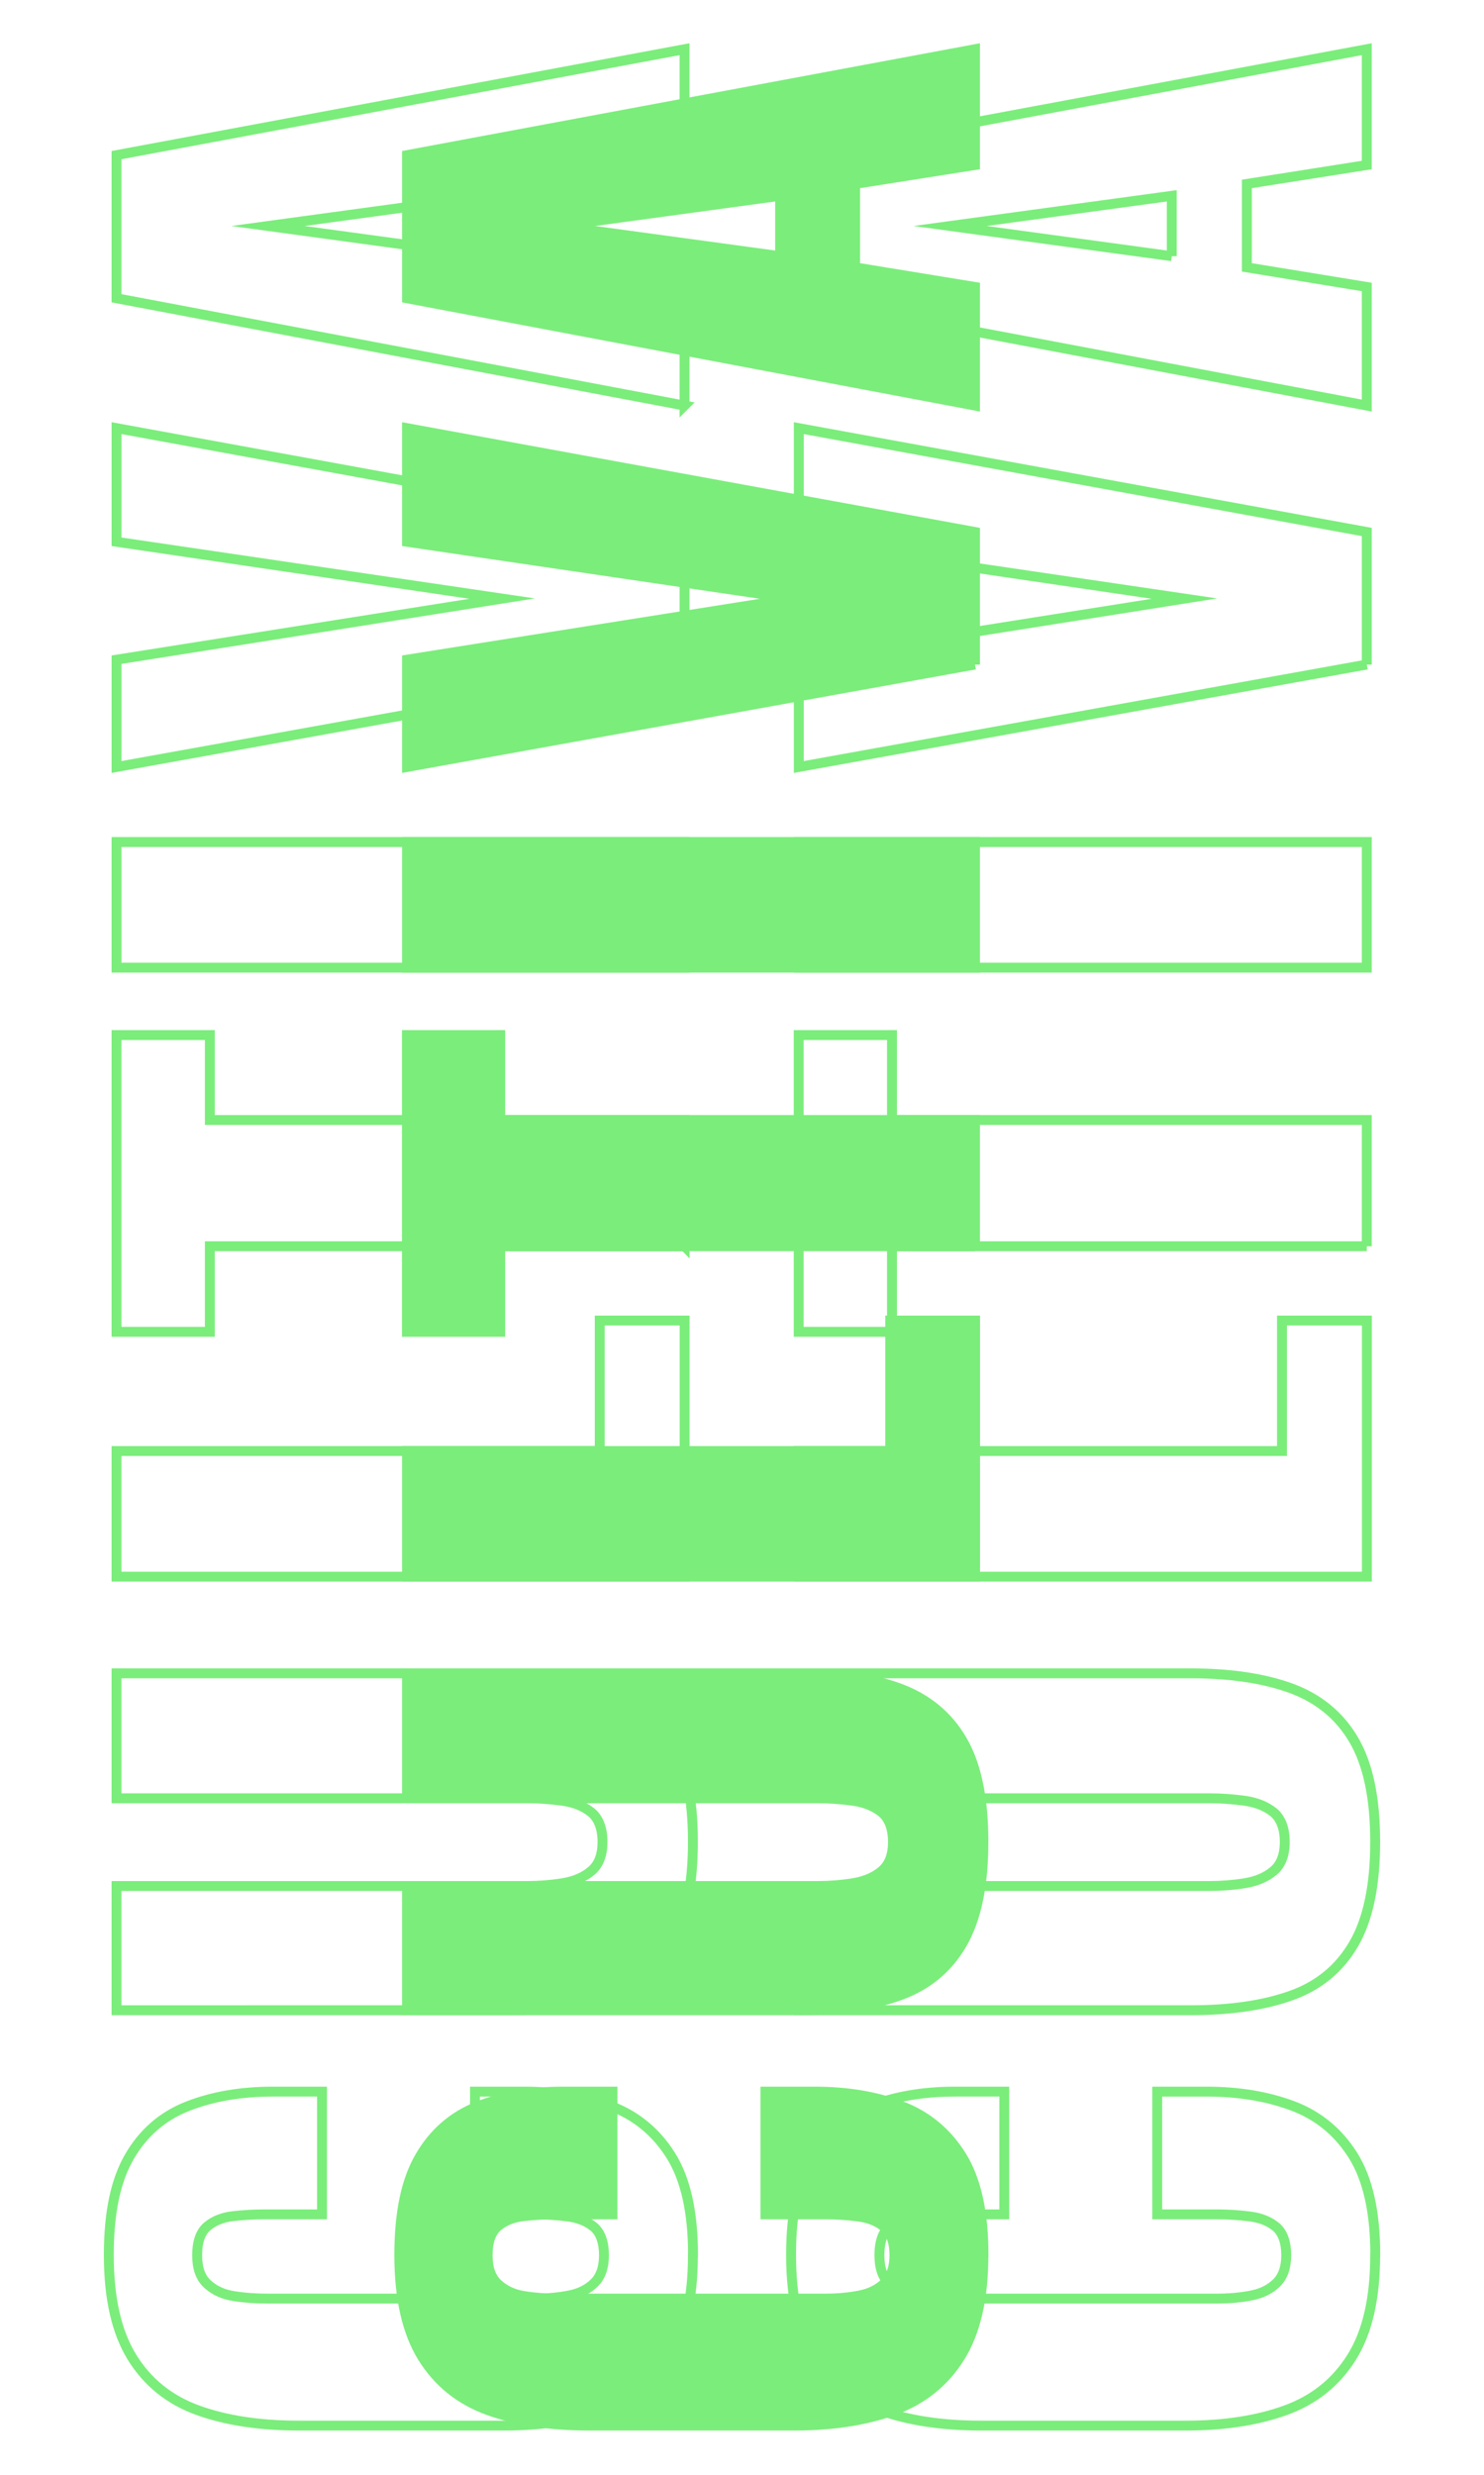
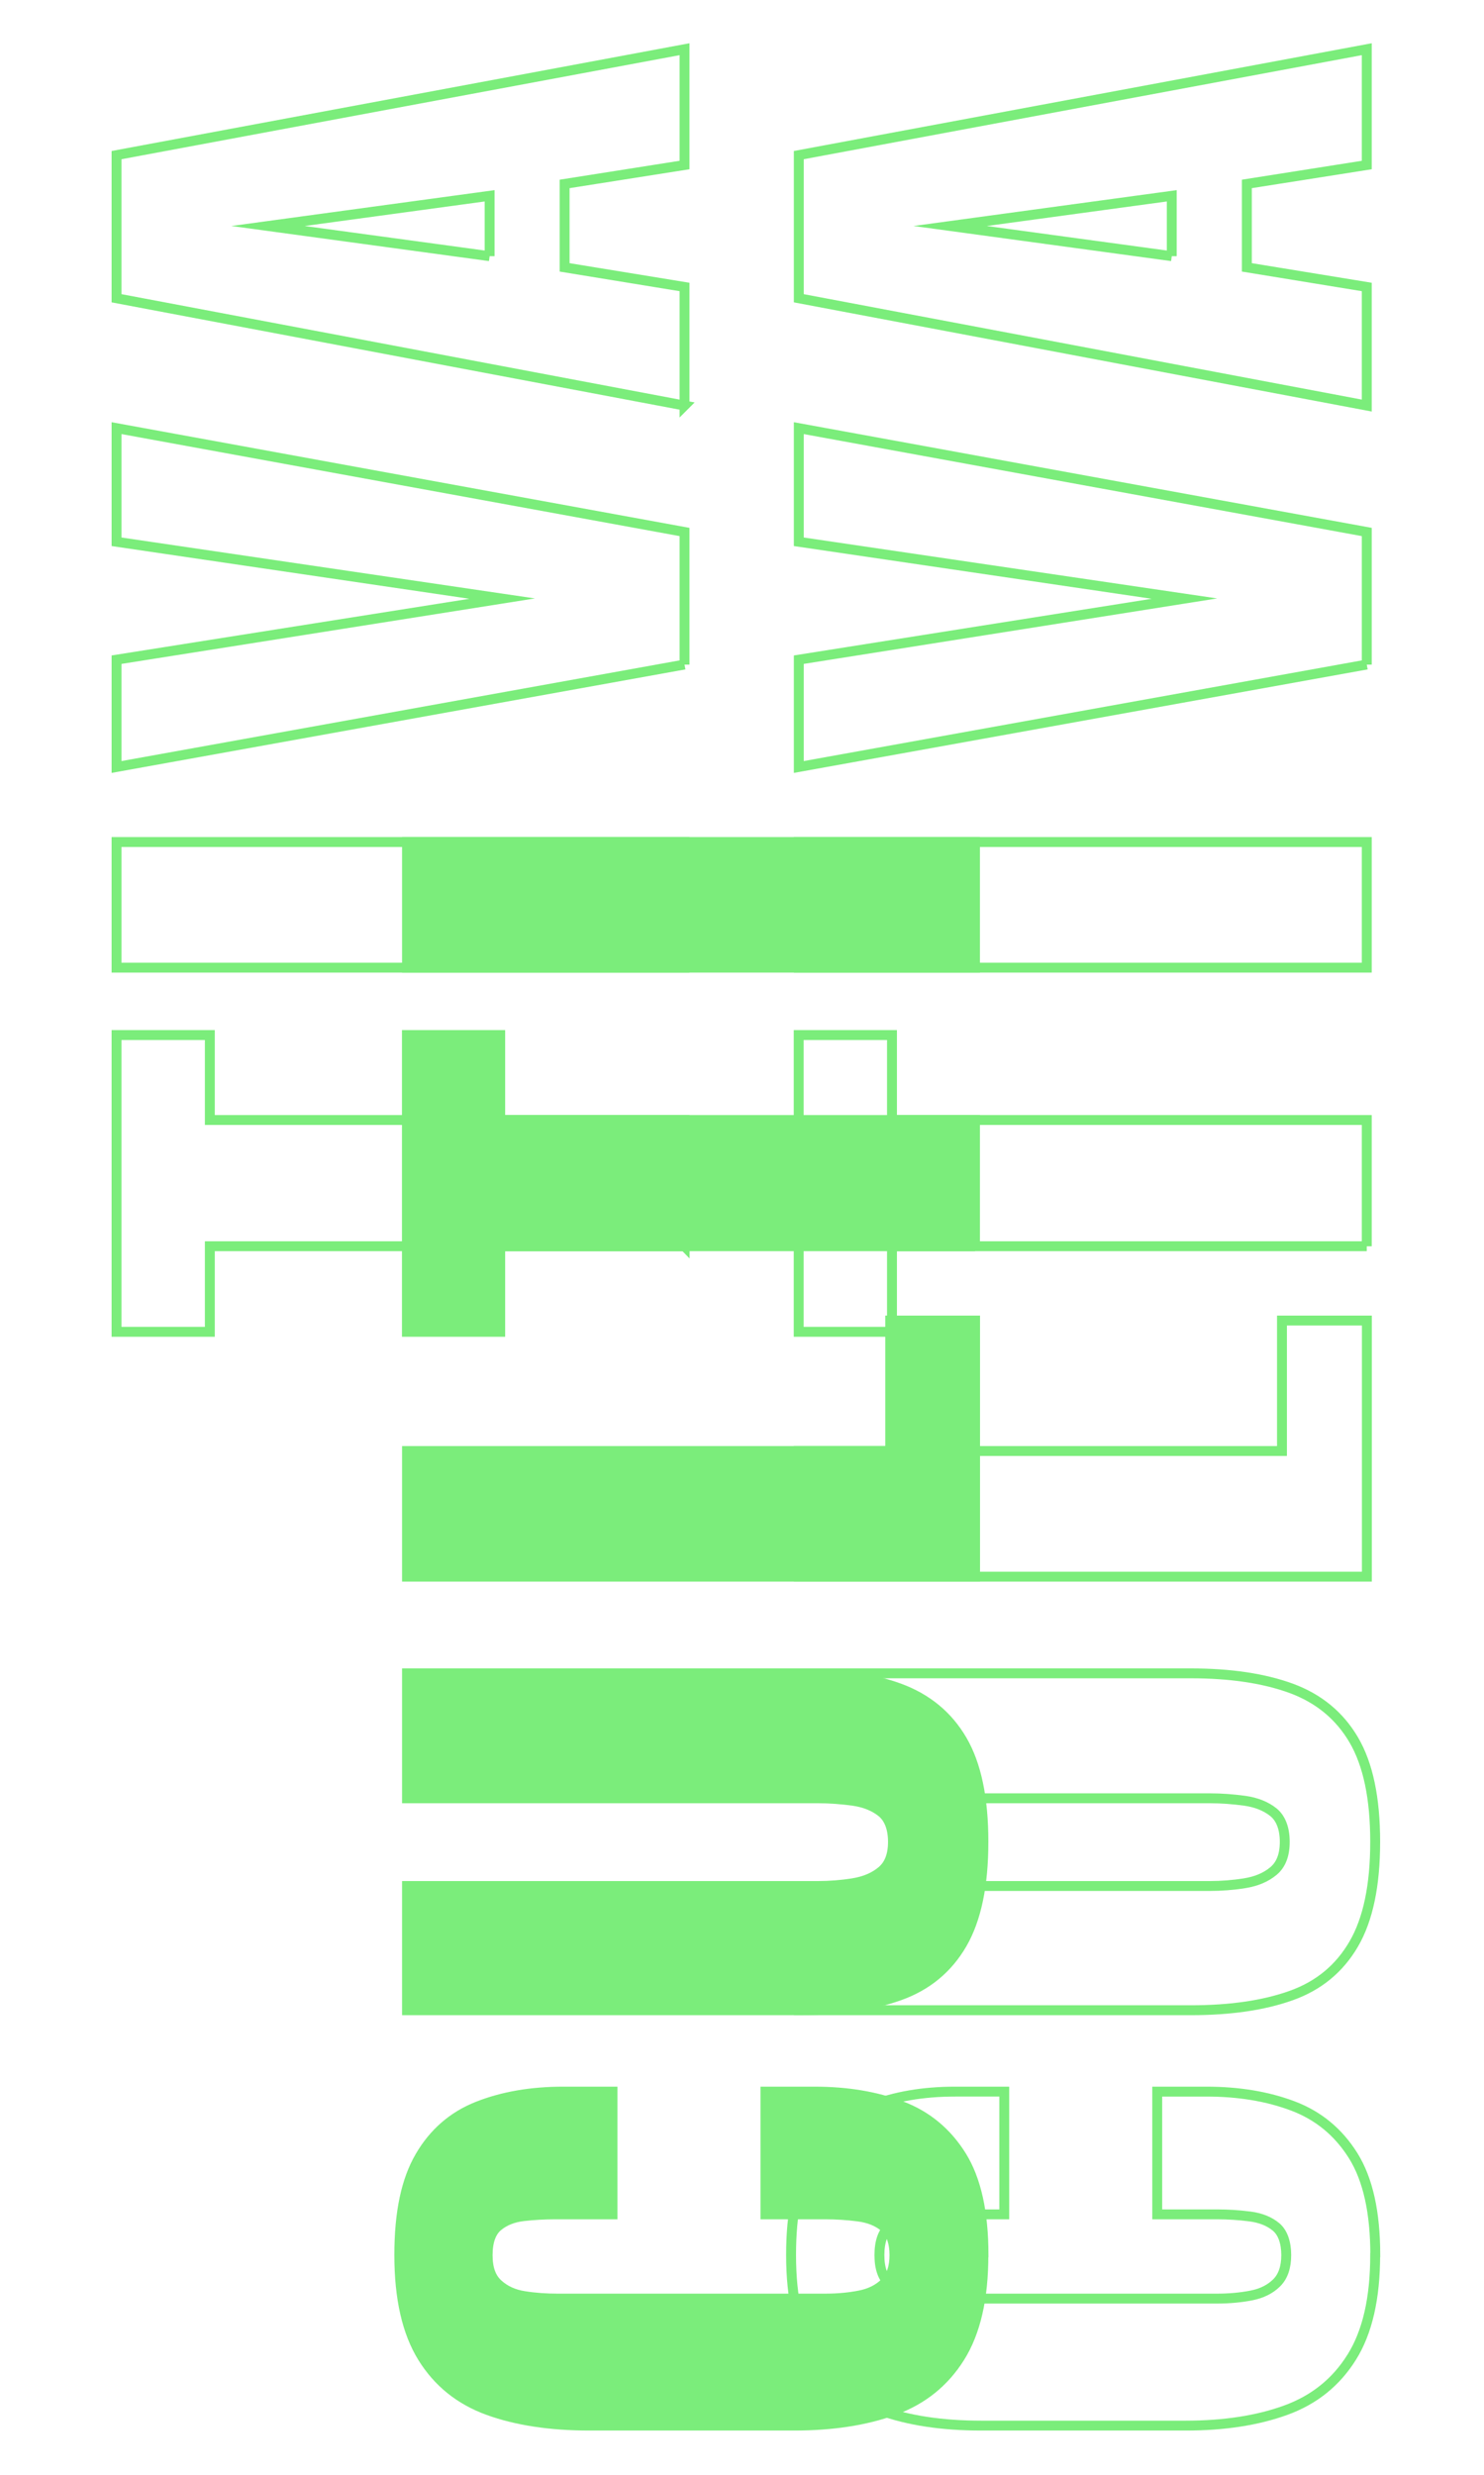
<svg xmlns="http://www.w3.org/2000/svg" id="Capa_1" data-name="Capa 1" viewBox="0 0 150 250">
  <defs>
    <style> .cls-1 { fill: #7bed7b; } .cls-1, .cls-2 { stroke: #7bed7b; stroke-miterlimit: 10; } .cls-2 { fill: none; } </style>
  </defs>
  <g>
-     <path class="cls-2" d="M70.04,227.81c0,4.35-.79,7.79-2.37,10.31-1.58,2.53-3.8,4.31-6.66,5.35-2.86,1.04-6.23,1.56-10.1,1.56h-20.7c-3.97,0-7.38-.52-10.24-1.56-2.86-1.04-5.07-2.82-6.63-5.35-1.56-2.53-2.34-5.96-2.34-10.31s.7-7.57,2.09-9.96c1.39-2.39,3.34-4.08,5.85-5.07,2.51-.99,5.39-1.49,8.65-1.49h4.96v12.4h-5.74c-1.13,0-2.22.06-3.26.18-1.04.12-1.9.46-2.59,1.03-.68.57-1.03,1.54-1.03,2.91s.35,2.3,1.06,2.94c.71.64,1.59,1.04,2.66,1.2,1.06.17,2.19.25,3.37.25h27.01c1.28,0,2.45-.11,3.51-.32,1.06-.21,1.91-.64,2.55-1.28.64-.64.96-1.57.96-2.8s-.34-2.27-1.03-2.84c-.68-.57-1.57-.92-2.66-1.06-1.09-.14-2.2-.21-3.33-.21h-6.02v-12.4h4.96c3.26,0,6.18.48,8.75,1.45,2.58.97,4.61,2.65,6.1,5.03,1.49,2.39,2.23,5.73,2.23,10.03Z" />
-     <path class="cls-2" d="M70.04,186.06c0,4.39-.72,7.83-2.16,10.31-1.44,2.48-3.54,4.22-6.31,5.21-2.76.99-6.15,1.49-10.17,1.49H11.78v-12.55h41.54c1.18,0,2.36-.09,3.54-.28,1.18-.19,2.15-.6,2.91-1.24.76-.64,1.13-1.62,1.13-2.94s-.38-2.36-1.13-2.98c-.76-.61-1.72-1-2.91-1.17-1.18-.16-2.36-.25-3.54-.25H11.78v-12.62h39.62c4.02,0,7.41.51,10.17,1.52,2.76,1.02,4.87,2.75,6.31,5.21,1.44,2.46,2.16,5.88,2.16,10.28Z" />
-     <path class="cls-2" d="M69.19,159.27H11.78v-12.69h48.84s0-13.18,0-13.18h8.58v25.87Z" />
    <path class="cls-2" d="M69.19,125.89H21.21s0,8.65,0,8.65h-9.43v-29.98h9.43v8.58s47.99,0,47.99,0v12.76Z" />
    <path class="cls-2" d="M69.19,97.75H11.78v-12.69h57.41v12.69Z" />
    <path class="cls-2" d="M69.19,67.13l-57.41,10.35v-10.84s38.98-6.17,38.98-6.17l-38.98-5.74v-11.48s57.41,10.49,57.41,10.49v13.4Z" />
    <path class="cls-2" d="M69.19,40.97L11.78,30.13v-14.46s57.41-10.7,57.41-10.7v11.7s-12.12,1.91-12.12,1.91v8.43s12.12,1.98,12.12,1.98v11.98ZM49.49,25.88v-6.1s-22.4,3.05-22.4,3.05l22.4,3.05Z" />
  </g>
  <g>
    <path class="cls-2" d="M139,227.81c0,4.35-.79,7.79-2.37,10.31-1.58,2.53-3.8,4.31-6.66,5.35-2.86,1.04-6.23,1.56-10.1,1.56h-20.7c-3.97,0-7.38-.52-10.24-1.56-2.86-1.04-5.07-2.82-6.63-5.35-1.56-2.53-2.34-5.96-2.34-10.31s.7-7.57,2.09-9.96c1.39-2.39,3.34-4.08,5.85-5.07,2.51-.99,5.39-1.49,8.65-1.49h4.96v12.4h-5.74c-1.13,0-2.22.06-3.26.18-1.04.12-1.9.46-2.59,1.03-.68.57-1.03,1.54-1.03,2.91s.35,2.3,1.06,2.94c.71.64,1.59,1.04,2.66,1.2,1.06.17,2.19.25,3.37.25h27.01c1.28,0,2.45-.11,3.51-.32,1.06-.21,1.91-.64,2.55-1.28.64-.64.96-1.57.96-2.8s-.34-2.27-1.03-2.84c-.68-.57-1.57-.92-2.66-1.06-1.09-.14-2.2-.21-3.33-.21h-6.02v-12.4h4.96c3.26,0,6.18.48,8.75,1.45,2.58.97,4.61,2.65,6.1,5.03,1.49,2.39,2.23,5.73,2.23,10.03Z" />
    <path class="cls-2" d="M139,186.06c0,4.39-.72,7.83-2.16,10.31-1.44,2.48-3.54,4.22-6.31,5.21-2.76.99-6.15,1.49-10.17,1.49h-39.62v-12.55h41.54c1.18,0,2.36-.09,3.54-.28,1.18-.19,2.15-.6,2.91-1.24.76-.64,1.13-1.62,1.13-2.94s-.38-2.36-1.13-2.98c-.76-.61-1.72-1-2.91-1.17-1.18-.16-2.36-.25-3.54-.25h-41.54v-12.62h39.62c4.02,0,7.41.51,10.17,1.52,2.76,1.02,4.87,2.75,6.31,5.21,1.44,2.46,2.16,5.88,2.16,10.28Z" />
    <path class="cls-2" d="M138.15,159.27h-57.41v-12.69h48.84s0-13.18,0-13.18h8.58v25.87Z" />
    <path class="cls-2" d="M138.15,125.89h-47.99s0,8.65,0,8.65h-9.43v-29.98h9.43v8.58s47.99,0,47.99,0v12.76Z" />
    <path class="cls-2" d="M138.15,97.75h-57.41v-12.69h57.41v12.69Z" />
    <path class="cls-2" d="M138.15,67.13l-57.41,10.35v-10.84s38.98-6.17,38.98-6.17l-38.98-5.74v-11.48s57.41,10.49,57.41,10.49v13.4Z" />
    <path class="cls-2" d="M138.15,40.97l-57.41-10.84v-14.46s57.41-10.7,57.41-10.7v11.7s-12.12,1.91-12.12,1.91v8.43s12.12,1.98,12.12,1.98v11.98ZM118.44,25.88v-6.1s-22.4,3.05-22.4,3.05l22.4,3.05Z" />
  </g>
  <g>
    <path class="cls-1" d="M99.4,227.81c0,4.35-.79,7.79-2.37,10.31-1.58,2.53-3.8,4.31-6.66,5.35-2.86,1.04-6.23,1.56-10.1,1.56h-20.7c-3.97,0-7.38-.52-10.24-1.56-2.86-1.04-5.07-2.82-6.63-5.35-1.56-2.53-2.34-5.96-2.34-10.31s.7-7.57,2.09-9.96c1.39-2.39,3.34-4.08,5.85-5.07,2.51-.99,5.39-1.49,8.65-1.49h4.96v12.4h-5.74c-1.13,0-2.22.06-3.26.18-1.04.12-1.9.46-2.59,1.03-.68.57-1.03,1.54-1.03,2.91s.35,2.3,1.06,2.94c.71.64,1.59,1.04,2.66,1.2,1.06.17,2.19.25,3.37.25h27.01c1.28,0,2.45-.11,3.51-.32,1.06-.21,1.91-.64,2.55-1.28.64-.64.96-1.57.96-2.8s-.34-2.27-1.03-2.84c-.68-.57-1.57-.92-2.66-1.06-1.09-.14-2.2-.21-3.33-.21h-6.02v-12.4h4.96c3.26,0,6.18.48,8.75,1.45,2.58.97,4.61,2.65,6.1,5.03,1.49,2.39,2.23,5.73,2.23,10.03Z" />
    <path class="cls-1" d="M99.4,186.06c0,4.39-.72,7.83-2.16,10.31-1.44,2.48-3.54,4.22-6.31,5.21-2.76.99-6.15,1.49-10.17,1.49h-39.62v-12.55h41.54c1.18,0,2.36-.09,3.54-.28,1.18-.19,2.15-.6,2.91-1.24.76-.64,1.13-1.62,1.13-2.94s-.38-2.36-1.13-2.98c-.76-.61-1.72-1-2.91-1.17-1.18-.16-2.36-.25-3.54-.25h-41.54v-12.62h39.62c4.02,0,7.41.51,10.17,1.52,2.76,1.02,4.87,2.75,6.31,5.21,1.44,2.46,2.16,5.88,2.16,10.28Z" />
    <path class="cls-1" d="M98.55,159.27h-57.41v-12.69h48.84s0-13.18,0-13.18h8.58v25.87Z" />
    <path class="cls-1" d="M98.55,125.89h-47.99s0,8.65,0,8.65h-9.43v-29.98h9.43v8.58s47.99,0,47.99,0v12.76Z" />
    <path class="cls-1" d="M98.55,97.75h-57.41v-12.69h57.41v12.69Z" />
-     <path class="cls-1" d="M98.55,67.13l-57.41,10.35v-10.84s38.98-6.17,38.98-6.17l-38.98-5.74v-11.48s57.41,10.49,57.41,10.49v13.4Z" />
-     <path class="cls-1" d="M98.55,40.97l-57.41-10.84v-14.46s57.41-10.7,57.41-10.7v11.7s-12.12,1.91-12.12,1.91v8.43s12.12,1.98,12.12,1.98v11.98ZM78.85,25.88v-6.1s-22.4,3.05-22.4,3.05l22.4,3.05Z" />
  </g>
</svg>